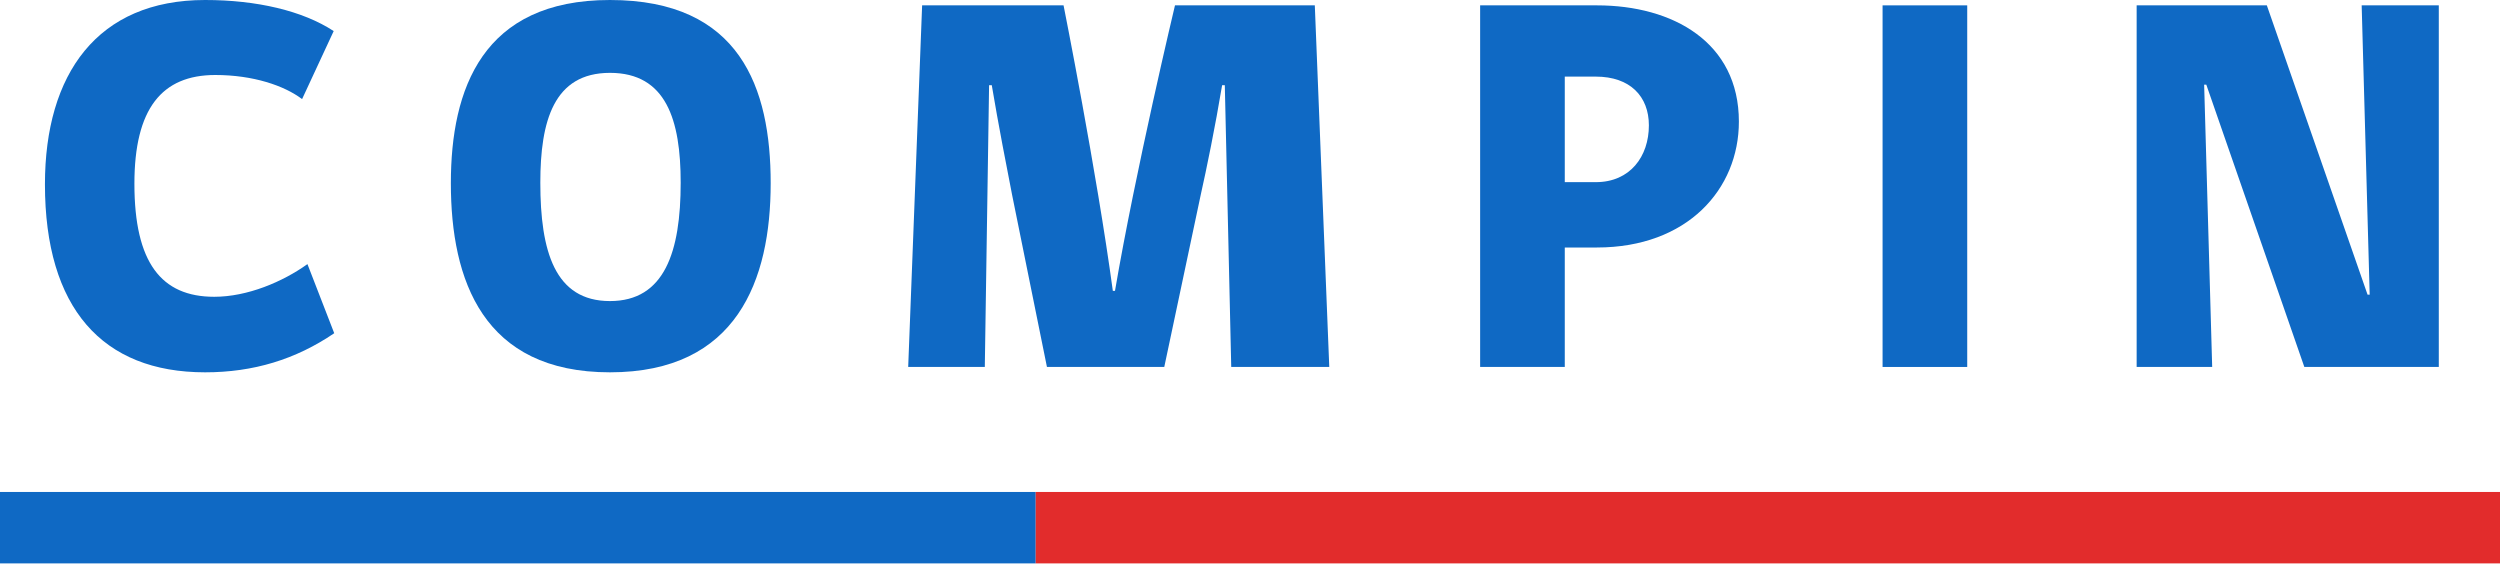
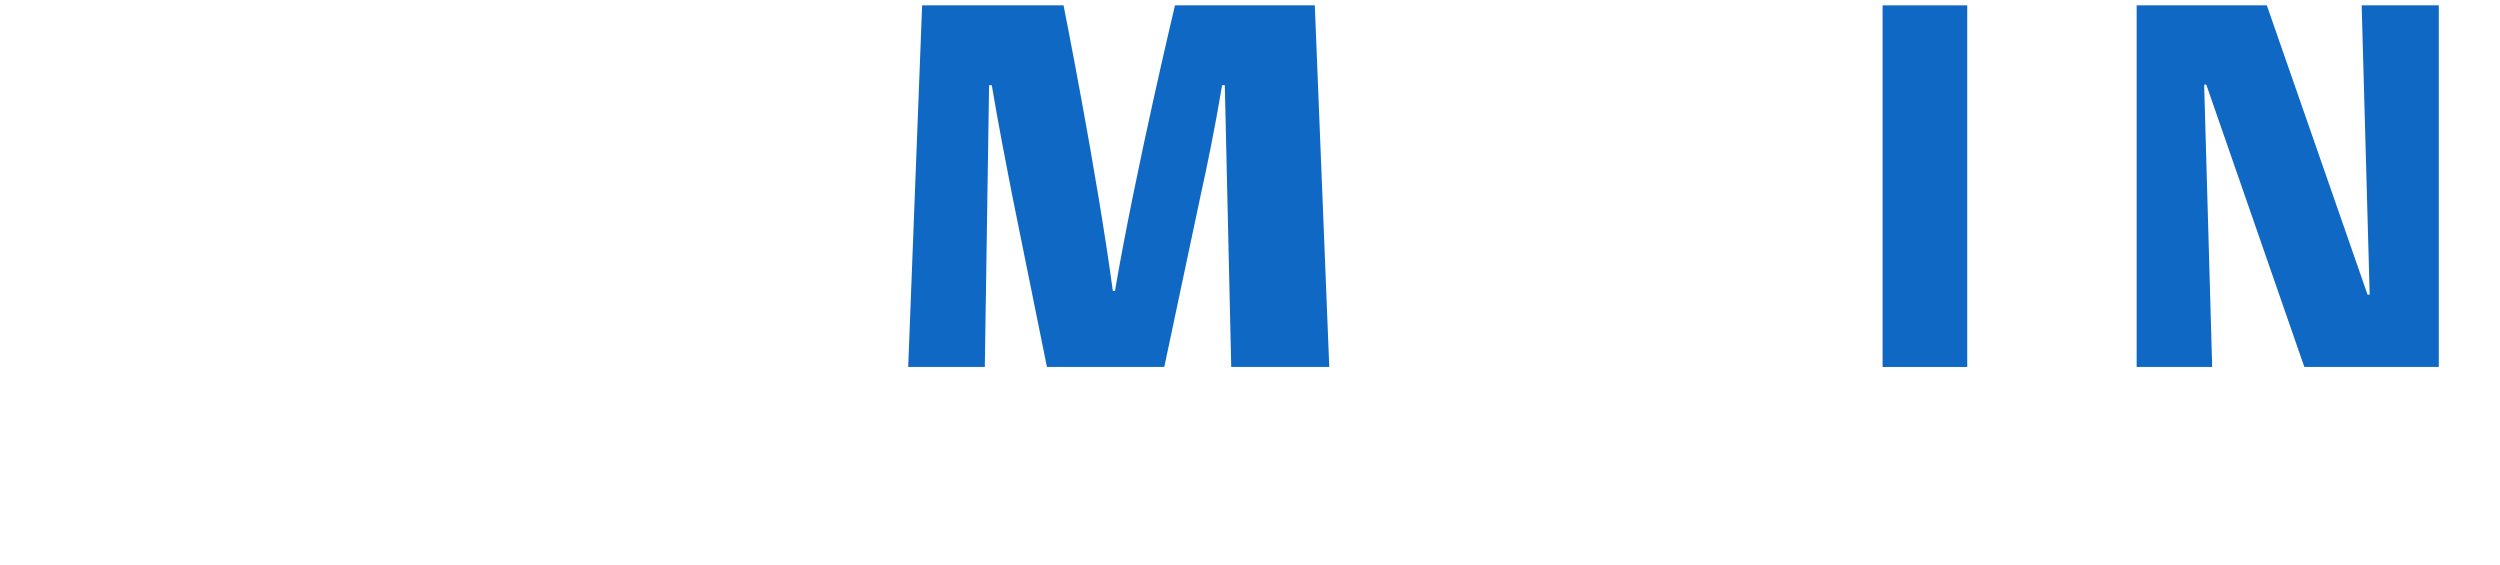
<svg xmlns="http://www.w3.org/2000/svg" width="1350" height="305" viewBox="0 0 1350 305" fill="none">
  <path d="M1316.95 198.162H1244.34L1191.4 45.708H1190.24L1194.58 198.162H1153.79V2.894H1224.09L1278.48 159.108H1279.63L1275.3 2.894H1316.95V198.162Z" fill="#0F69C4" />
  <path d="M1062.3 198.162H1016.59V2.894H1062.3V198.162Z" fill="#0F69C4" />
-   <path d="M862.336 133.651H844.979V198.162H799.272V2.894H862.336C903.415 2.894 938.997 22.855 938.997 65.669C938.997 102.119 911.226 133.651 862.336 133.651ZM890.397 67.694C890.397 52.072 880.272 41.369 861.758 41.369H844.979V98.358H861.758C880.272 98.358 890.397 84.472 890.397 67.694Z" fill="#0F69C4" />
  <path d="M628.705 198.162H565.351L546.548 105.301C543.944 91.994 539.026 66.826 535.555 45.997H534.108L531.794 198.162H490.426L497.948 2.894H574.319C574.319 2.894 592.255 92.862 600.934 157.083H602.091C613.084 92.572 634.491 2.894 634.491 2.894H709.994L717.805 198.162H664.866L661.394 45.997H659.948C656.187 68.562 651.559 91.126 648.377 105.301L628.705 198.162Z" fill="#0F69C4" />
-   <path d="M416.169 98.936C416.169 151.296 397.944 201.054 329.383 201.054C260.822 201.054 243.465 151.296 243.465 98.936C243.465 48.021 260.533 0 329.383 0C399.68 0 416.169 47.443 416.169 98.936ZM367.569 98.647C367.569 64.8 359.758 39.343 329.383 39.343C299.008 39.343 291.776 65.379 291.776 98.647C291.776 135.675 299.587 162.579 329.383 162.579C358.89 162.579 367.569 135.964 367.569 98.647Z" fill="#0F69C4" />
-   <path d="M180.482 179.936C159.654 194.111 136.8 201.054 110.764 201.054C55.221 201.054 24.268 166.339 24.268 99.514C24.268 39.921 52.618 0 110.764 0C138.536 0 163.414 5.786 180.193 16.779L163.125 53.518C153.579 46.286 136.8 40.5 116.261 40.5C87.332 40.5 72.579 58.725 72.579 99.225C72.579 141.75 87.043 160.264 115.682 160.264C133.618 160.264 152.711 152.164 166.018 142.618L180.482 179.936Z" fill="#0F69C4" />
-   <rect y="265.66" width="559.286" height="38.571" fill="#0F69C4" />
-   <rect x="559.285" y="265.66" width="790.715" height="38.571" fill="#E22C2C" />
</svg>